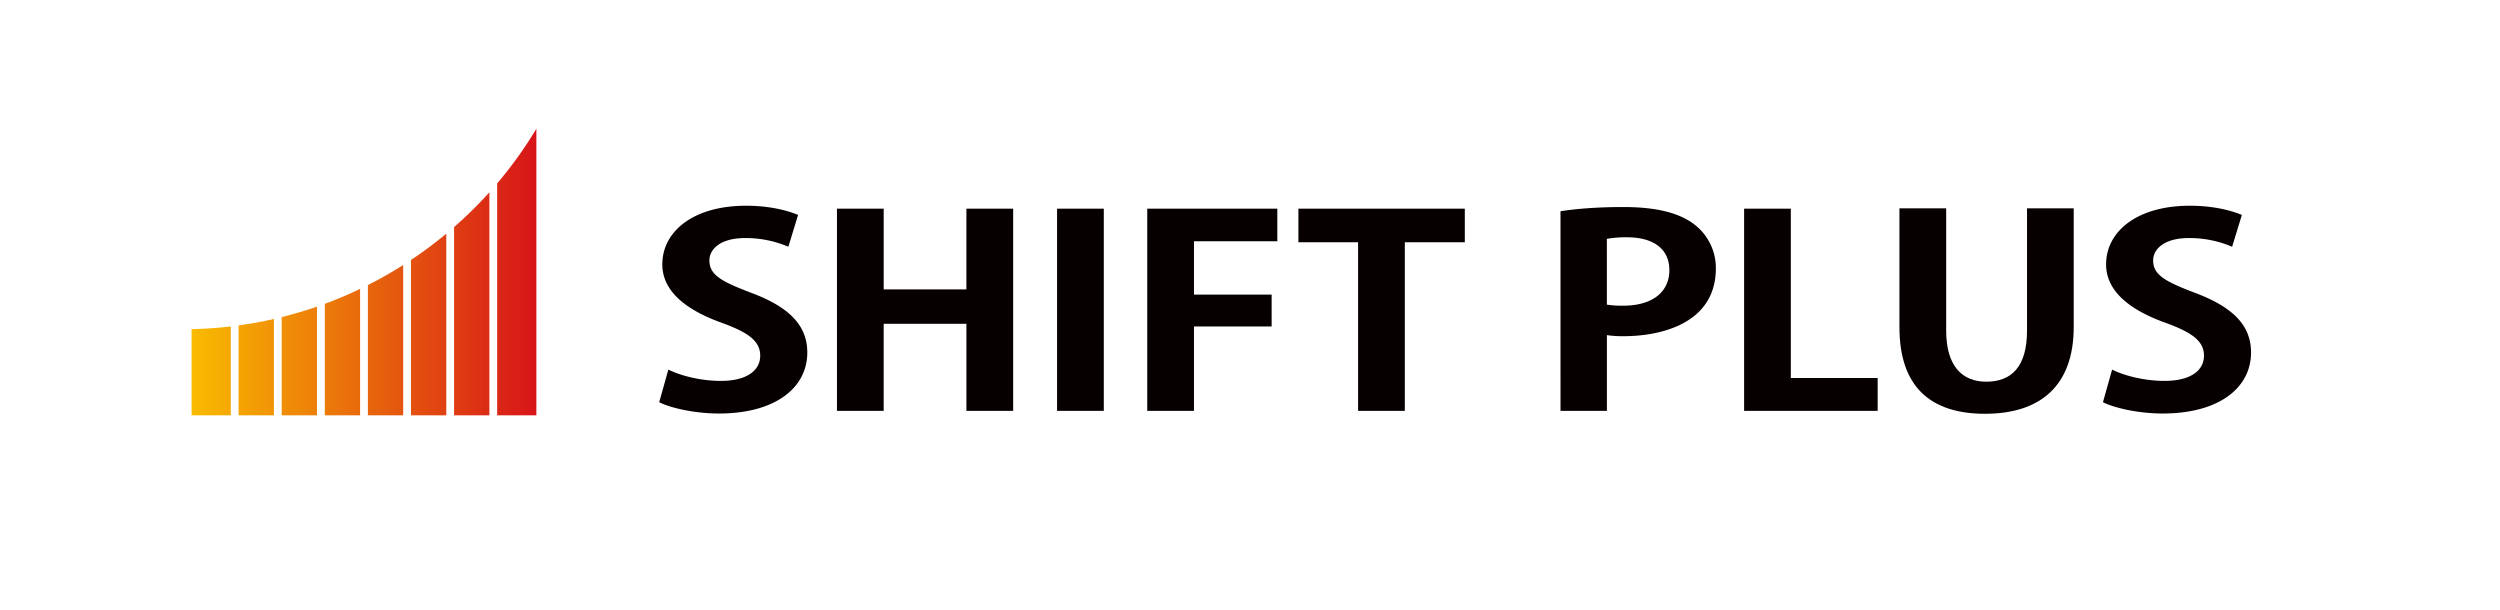
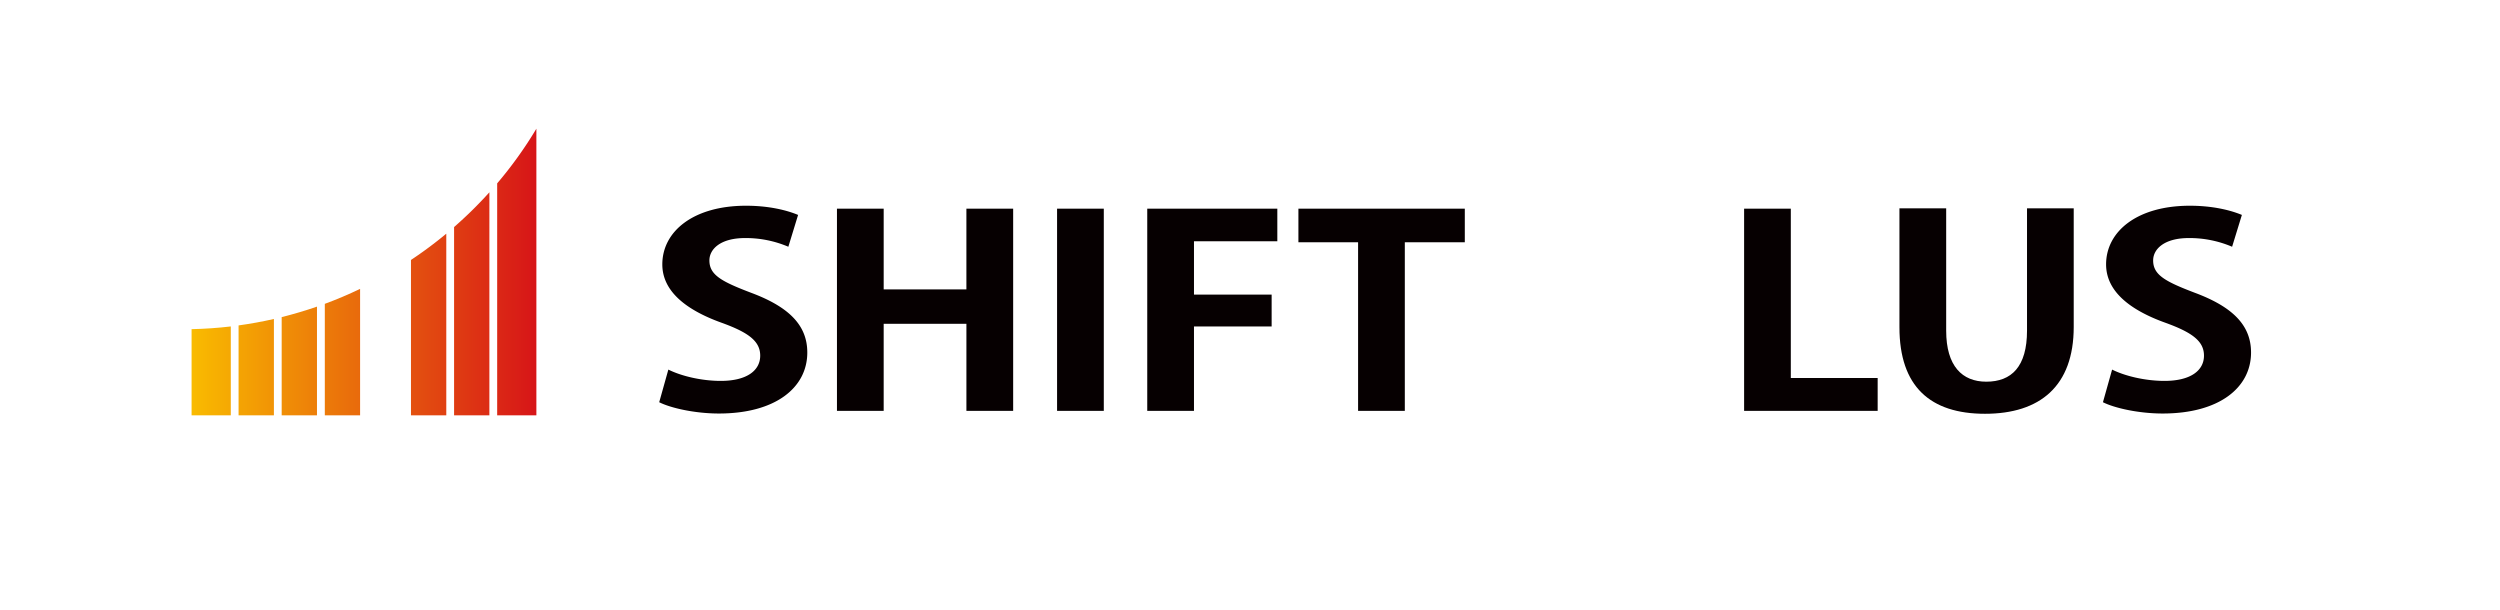
<svg xmlns="http://www.w3.org/2000/svg" xmlns:xlink="http://www.w3.org/1999/xlink" viewBox="0 0 3486.61 850.39">
  <defs>
    <style>.cls-1{fill:none;}.cls-2{fill:#060001;}.cls-3{fill:url(#linear-gradient);}.cls-4{fill:url(#linear-gradient-2);}.cls-5{fill:url(#linear-gradient-3);}.cls-6{fill:url(#linear-gradient-4);}.cls-7{fill:url(#linear-gradient-5);}.cls-8{fill:url(#linear-gradient-6);}.cls-9{fill:url(#linear-gradient-7);}.cls-10{fill:url(#linear-gradient-8);}</style>
    <linearGradient id="linear-gradient" x1="267.19" y1="517.27" x2="748.07" y2="517.27" gradientUnits="userSpaceOnUse">
      <stop offset="0" stop-color="#f9bb00" />
      <stop offset="1" stop-color="#d71518" />
    </linearGradient>
    <linearGradient id="linear-gradient-2" x1="267.19" y1="512.06" x2="748.07" y2="512.06" xlink:href="#linear-gradient" />
    <linearGradient id="linear-gradient-3" x1="267.19" y1="503.45" x2="748.06" y2="503.45" xlink:href="#linear-gradient" />
    <linearGradient id="linear-gradient-4" x1="267.19" y1="491.09" x2="748.06" y2="491.09" xlink:href="#linear-gradient" />
    <linearGradient id="linear-gradient-5" x1="267.19" y1="474.45" x2="748.06" y2="474.45" xlink:href="#linear-gradient" />
    <linearGradient id="linear-gradient-6" x1="267.18" y1="452.59" x2="748.07" y2="452.59" xlink:href="#linear-gradient" />
    <linearGradient id="linear-gradient-7" x1="267.18" y1="423.72" x2="748.06" y2="423.72" xlink:href="#linear-gradient" />
    <linearGradient id="linear-gradient-8" x1="267.18" y1="379.38" x2="748.06" y2="379.38" xlink:href="#linear-gradient" />
  </defs>
  <g id="レイヤー_2" data-name="レイヤー 2">
    <g id="レイヤー_1-2" data-name="レイヤー 1">
      <rect class="cls-1" width="3486.61" height="850.39" />
      <g id="グループ_13" data-name="グループ 13">
        <path id="パス_52" data-name="パス 52" class="cls-2" d="M1099.46,344.13A151.31,151.31,0,0,0,1039.14,332c-34.35,0-49.78,15.41-49.78,31.21,0,20.19,16.75,29.35,58.15,45.1,54.15,20.18,78.38,46.22,78.38,83.29,0,49.15-44.47,85.1-123.31,85.1-33.45,0-67.37-7.7-83.21-15.76l12.75-45.5c17.63,8.83,45.81,15.77,73.11,15.77,36.11,0,55-14.31,55-35.22,0-20.16-16.31-32.28-53.73-45.84-51.07-18.33-82.79-44.76-82.79-81.42,0-46.23,43.59-81.82,116.7-81.82,32.13,0,56.8,6.24,72.65,12.82Z" />
        <path id="パス_53" data-name="パス 53" class="cls-2" d="M1413,573h-65.2V451.62H1232.42V573h-65.16V291h65.16v112.6h115.36V291H1413Z" />
        <path id="パス_54" data-name="パス 54" class="cls-2" d="M1474.24,291h65.17V573h-65.17Z" />
        <path id="パス_55" data-name="パス 55" class="cls-2" d="M1600,573V291h181.41v45.49H1665.18V410.9h108.31v44.37H1665.18V573Z" />
        <path id="パス_56" data-name="パス 56" class="cls-2" d="M2042.88,337.92h-83.66V573h-65.17V337.92h-83.23V291h232.06Z" />
-         <path id="パス_57" data-name="パス 57" class="cls-2" d="M2176.33,294.61c21.11-3.31,50.17-5.87,87.61-5.87,42.72,0,74.86,7,96.46,22.37A76.35,76.35,0,0,1,2393,374.2c0,77.41-77.53,94.65-128.15,94.65a149.05,149.05,0,0,1-23.79-1.46V573h-64.7ZM2241,424.85a135.06,135.06,0,0,0,22.91,1.47c40.52,0,64.26-19.07,64.26-49.54,0-30.09-22.86-45.84-59-45.84a151.1,151.1,0,0,0-28.18,2.19Z" />
        <path id="パス_58" data-name="パス 58" class="cls-2" d="M2618.67,573H2432.41V291h65.14V527.2h121.12Z" />
        <path id="パス_59" data-name="パス 59" class="cls-2" d="M2892.1,456c0,82.54-47.1,121.07-123.75,121.07-76.16,0-119.31-37.79-119.31-120.68V290.57h65.19V461.16c0,49.51,22.43,71.16,55.93,71.16,35.21,0,56.81-20.92,56.81-71.16V290.57h65.13Z" />
        <path id="パス_60" data-name="パス 60" class="cls-2" d="M3113,344.13A151.47,151.47,0,0,0,3052.66,332c-34.37,0-49.78,15.41-49.78,31.21,0,20.19,16.73,29.35,58.12,45.1,54.17,20.18,78.41,46.22,78.41,83.29,0,49.15-44.47,85.1-123.31,85.1-33.45,0-67.39-7.7-83.23-15.76l12.77-45.5c17.6,8.83,45.79,15.77,73.09,15.77,36.12,0,55.05-14.31,55.05-35.22,0-20.16-16.29-32.28-53.74-45.84-51.05-18.33-82.78-44.76-82.78-81.42,0-46.23,43.58-81.82,116.72-81.82,32.13,0,56.8,6.24,72.65,12.82Z" />
      </g>
      <path class="cls-3" d="M267.19,459.06V579.27h54.68v-124Q294.77,458.46,267.19,459.06Z" />
      <path class="cls-4" d="M332.73,453.84V579.27H382V444.86Q357.64,450.4,332.73,453.84Z" />
      <path class="cls-5" d="M392.84,442.26v137h49.24V427.63Q417.86,436,392.84,442.26Z" />
      <path class="cls-6" d="M453,423.75V579.27H502.2V402.9C486.12,410.58,469.71,417.59,453,423.75Z" />
-       <path class="cls-7" d="M513.06,397.55V579.27H562.3V369.63C546.34,379.71,529.93,389.06,513.06,397.55Z" />
      <path class="cls-8" d="M573.16,362.55V579.27h49.25V325.91A579.18,579.18,0,0,1,573.16,362.55Z" />
      <path class="cls-9" d="M633.28,316.65V579.27h49.24V268.18A574.35,574.35,0,0,1,633.28,316.65Z" />
      <path class="cls-10" d="M748.06,179.49a565.5,565.5,0,0,1-54.68,76.25V579.27h54.68Z" />
    </g>
  </g>
</svg>